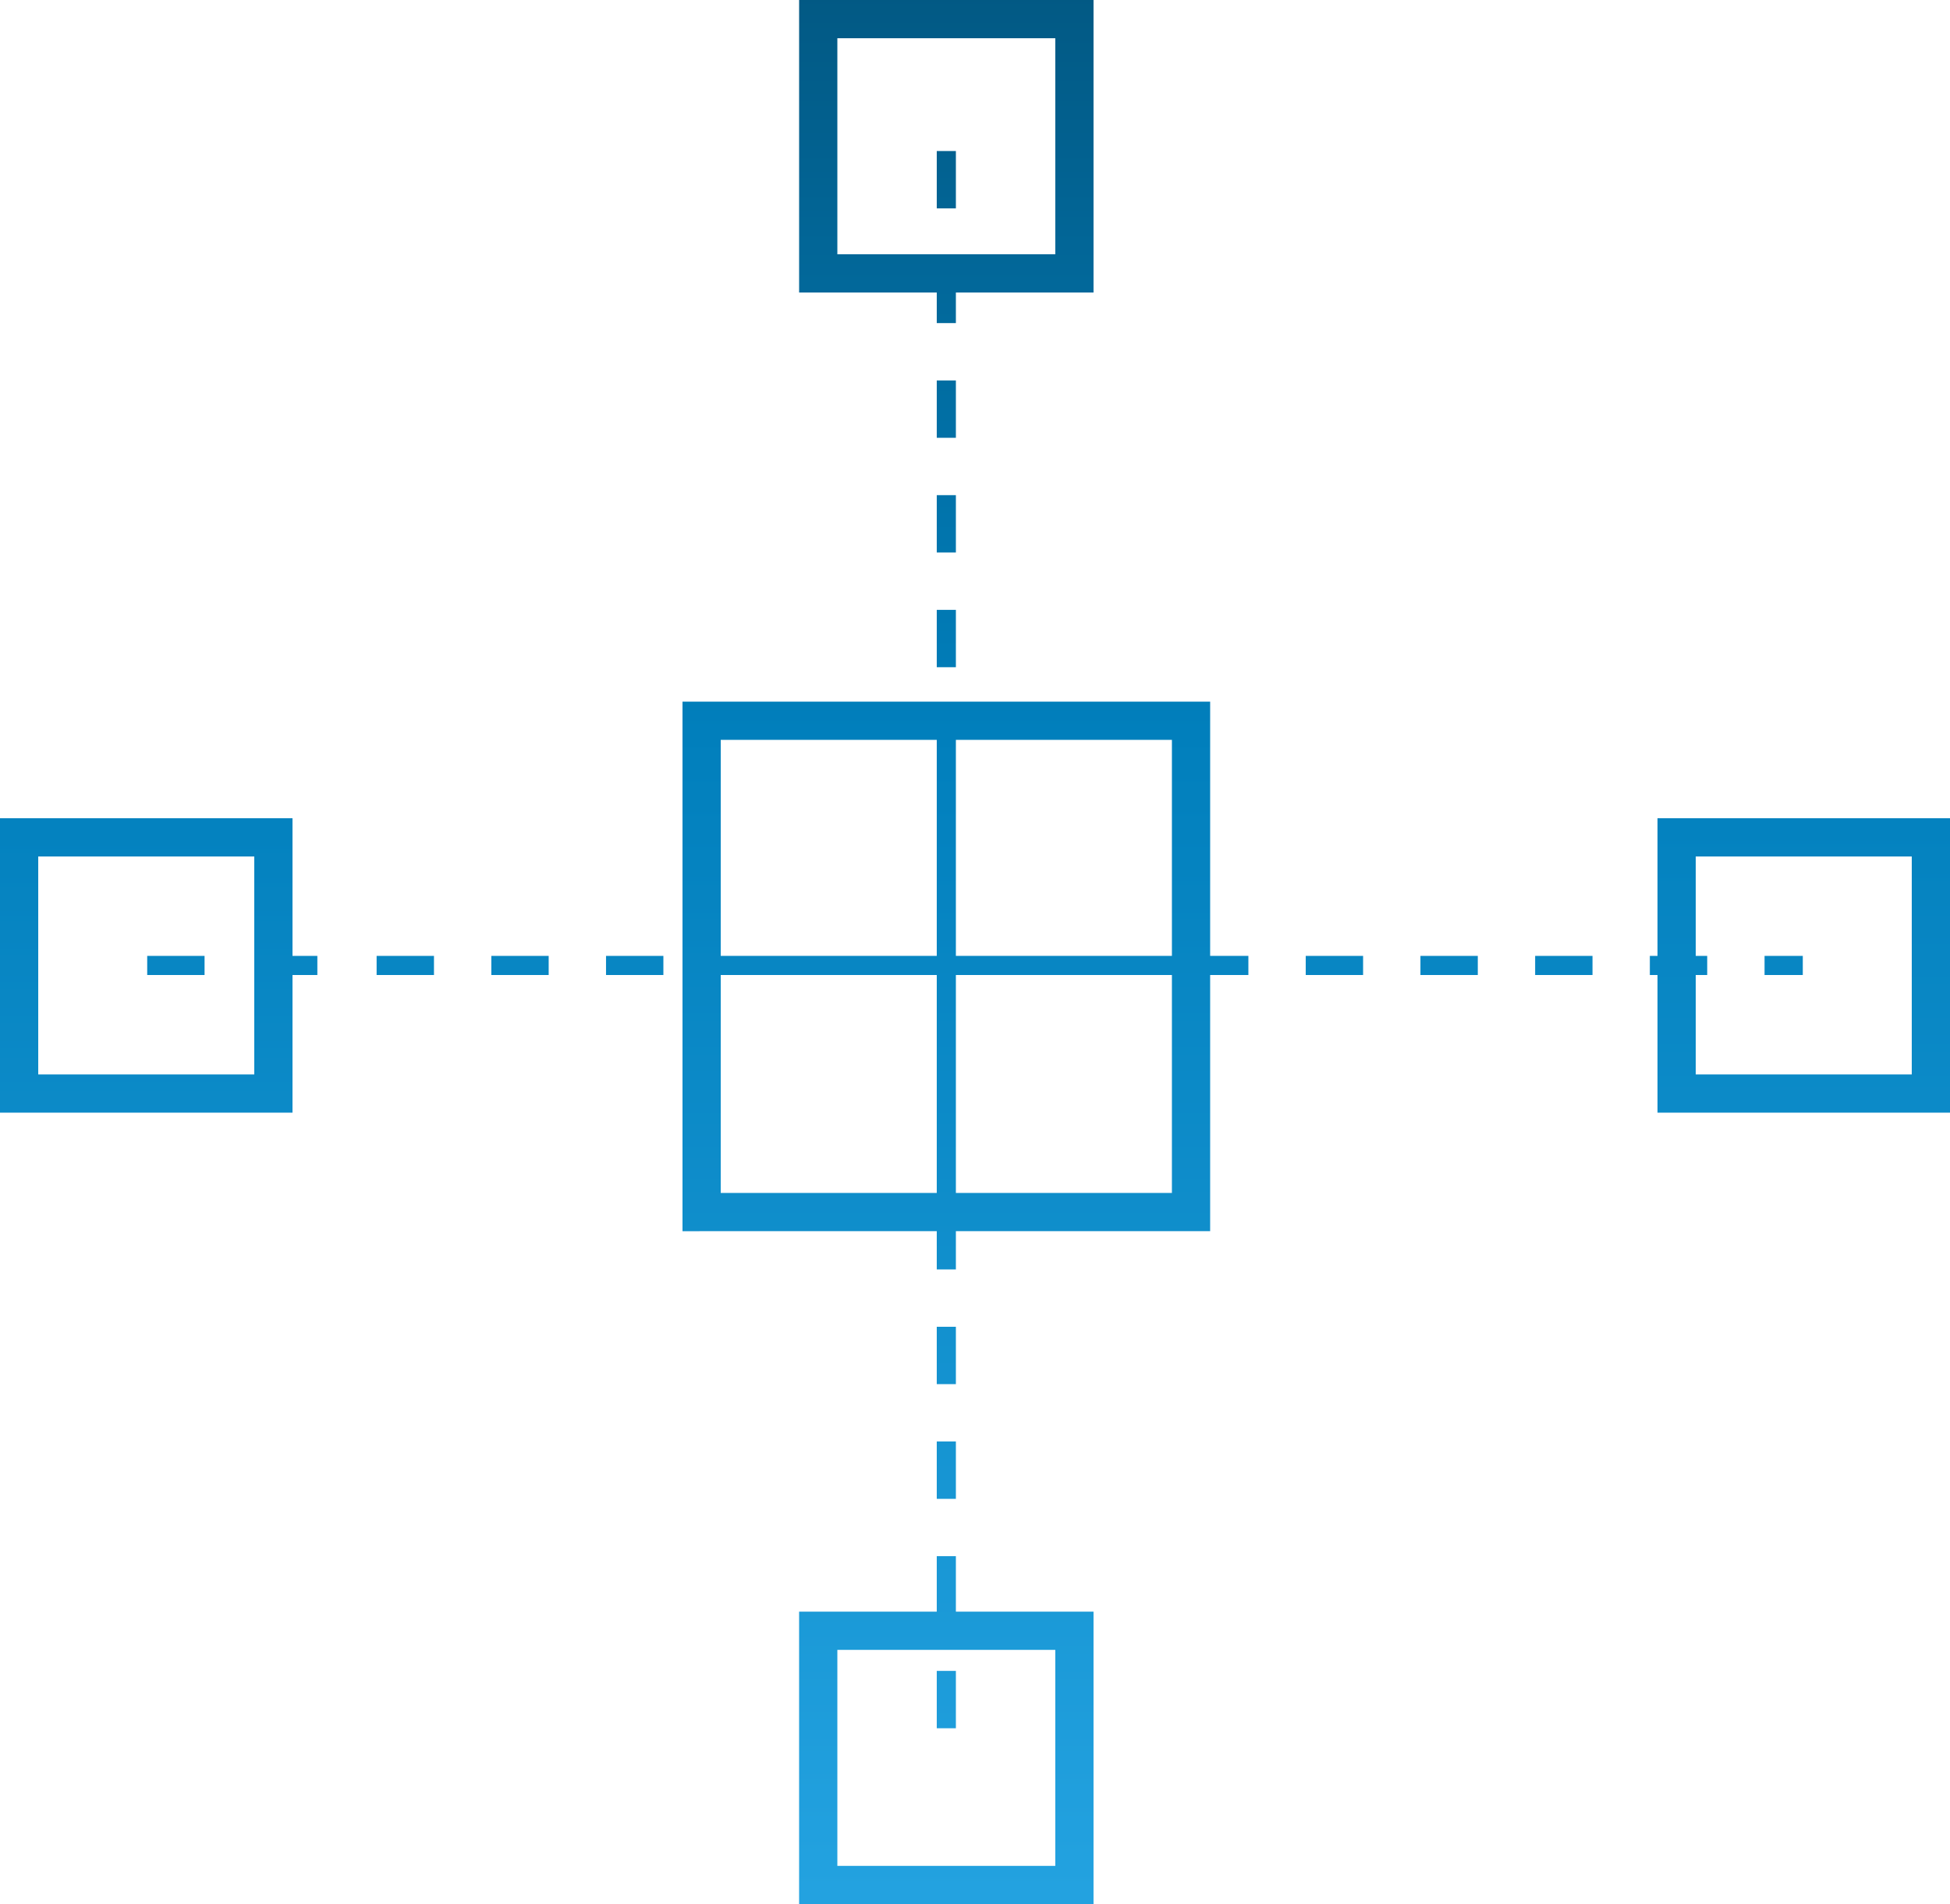
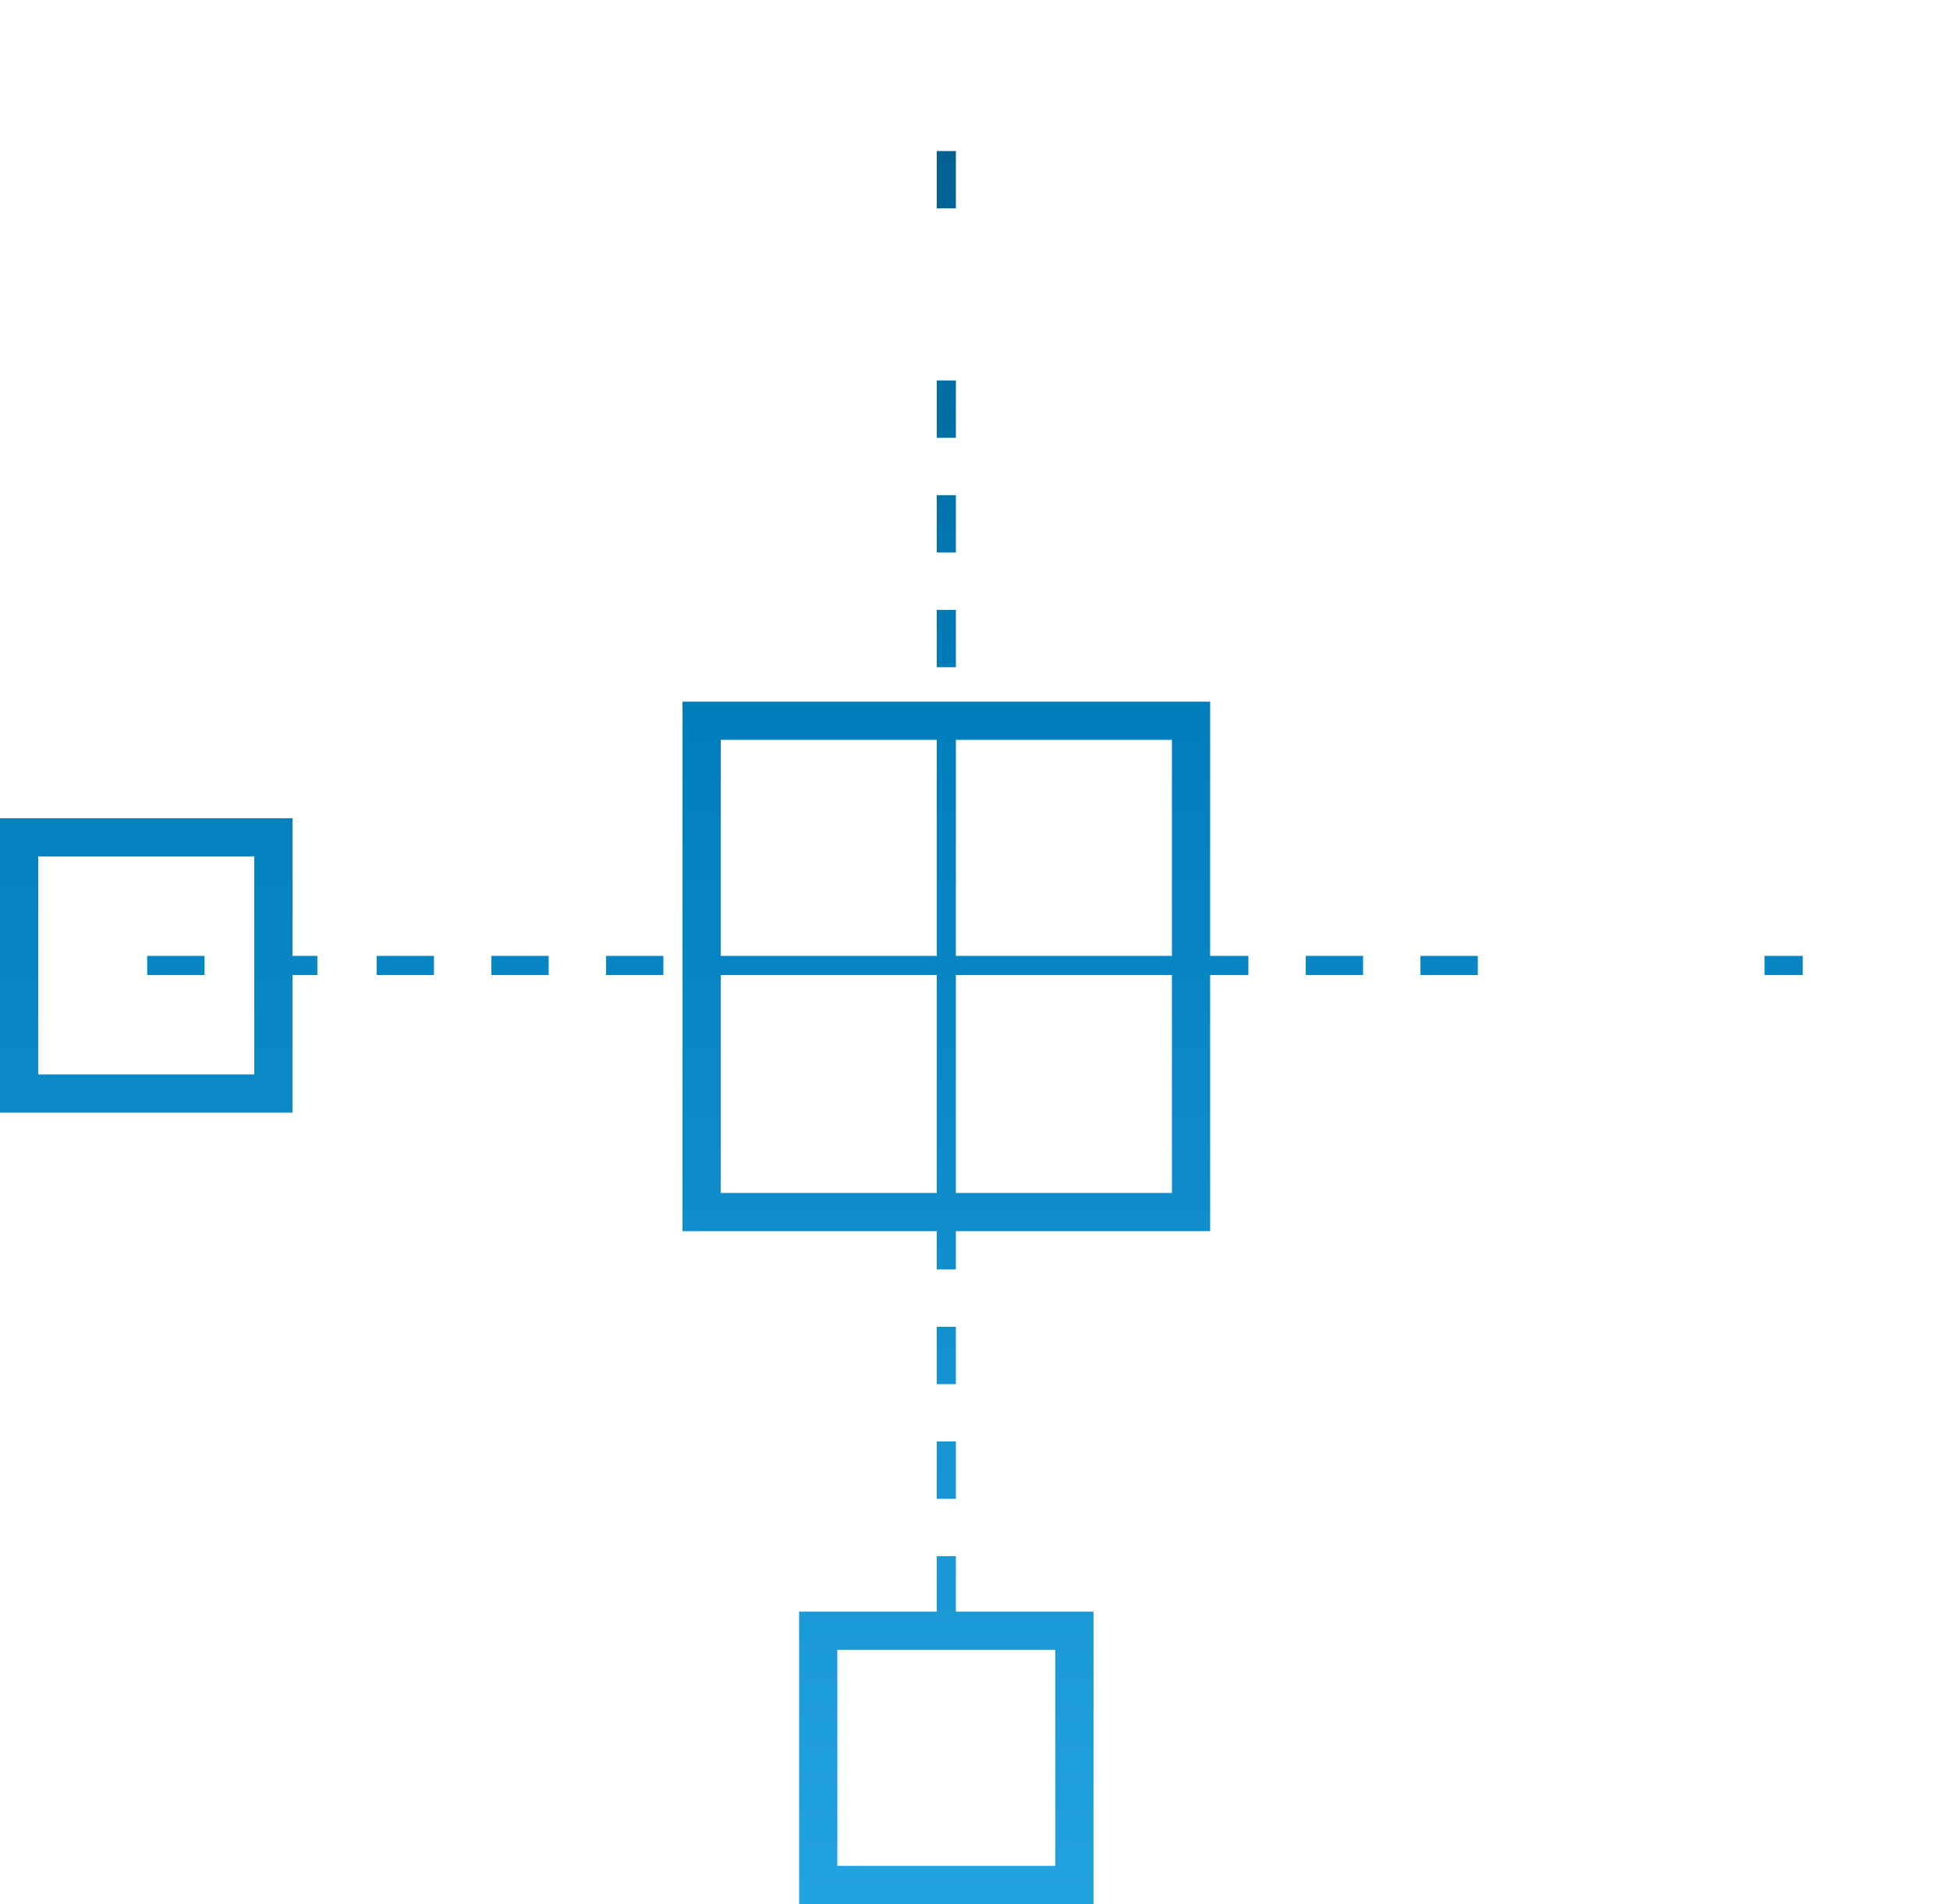
<svg xmlns="http://www.w3.org/2000/svg" version="1.1" id="Livello_1" x="0px" y="0px" viewBox="0 0 102 99.6" style="enable-background:new 0 0 102 99.6;" xml:space="preserve">
  <style type="text/css">
	.st0{fill:url(#SVGID_1_);}
	.st1{fill:url(#SVGID_2_);}
	.st2{fill:url(#SVGID_3_);}
	.st3{fill:url(#SVGID_4_);}
	.st4{fill:url(#SVGID_5_);}
	.st5{fill:url(#SVGID_6_);}
	.st6{fill:url(#SVGID_7_);}
	.st7{fill:url(#SVGID_8_);}
	.st8{fill:url(#SVGID_9_);}
	.st9{fill:url(#SVGID_10_);}
	.st10{fill:url(#SVGID_11_);}
	.st11{fill:url(#SVGID_12_);}
	.st12{fill:url(#SVGID_13_);}
	.st13{fill:url(#SVGID_14_);}
	.st14{fill:url(#SVGID_15_);}
	.st15{fill:url(#SVGID_16_);}
	.st16{fill:url(#SVGID_17_);}
	.st17{fill:url(#SVGID_18_);}
	.st18{fill:url(#SVGID_19_);}
	.st19{fill:url(#SVGID_20_);}
</style>
  <g>
    <linearGradient id="SVGID_1_" gradientUnits="userSpaceOnUse" x1="8.333" y1="-2.054" x2="8.333" y2="102.616">
      <stop offset="0" style="stop-color:#025781" />
      <stop offset="0.386" style="stop-color:#017FBC" />
      <stop offset="1" style="stop-color:#25A4E2" />
    </linearGradient>
    <path class="st0" d="M15.3,42.8H0v15.4h15.3V51h1.3v-1h-1.3V42.8z M13.3,56.2H2V44.8h11.3V56.2z" />
    <linearGradient id="SVGID_2_" gradientUnits="userSpaceOnUse" x1="94.153" y1="-2.328" x2="94.153" y2="102.342">
      <stop offset="0" style="stop-color:#025781" />
      <stop offset="0.386" style="stop-color:#017FBC" />
      <stop offset="1" style="stop-color:#25A4E2" />
    </linearGradient>
-     <path class="st1" d="M86.7,42.8V50h-0.4v1h0.4v7.2H102V42.8H86.7z M100,56.2H88.7V51h0.6v-1h-0.6v-5.2H100V56.2z" />
    <linearGradient id="SVGID_3_" gradientUnits="userSpaceOnUse" x1="9.166" y1="-1.728" x2="9.166" y2="102.283">
      <stop offset="0" style="stop-color:#025781" />
      <stop offset="0.386" style="stop-color:#017FBC" />
      <stop offset="1" style="stop-color:#25A4E2" />
    </linearGradient>
    <rect x="7.7" y="50" class="st2" width="3" height="1" />
    <linearGradient id="SVGID_4_" gradientUnits="userSpaceOnUse" x1="33.166" y1="-1.803" x2="33.166" y2="102.207">
      <stop offset="0" style="stop-color:#025781" />
      <stop offset="0.386" style="stop-color:#017FBC" />
      <stop offset="1" style="stop-color:#25A4E2" />
    </linearGradient>
    <rect x="31.7" y="50" class="st3" width="3" height="1" />
    <linearGradient id="SVGID_5_" gradientUnits="userSpaceOnUse" x1="27.166" y1="-1.784" x2="27.166" y2="102.226">
      <stop offset="0" style="stop-color:#025781" />
      <stop offset="0.386" style="stop-color:#017FBC" />
      <stop offset="1" style="stop-color:#25A4E2" />
    </linearGradient>
    <rect x="25.7" y="50" class="st4" width="3" height="1" />
    <linearGradient id="SVGID_6_" gradientUnits="userSpaceOnUse" x1="21.166" y1="-1.765" x2="21.166" y2="102.245">
      <stop offset="0" style="stop-color:#025781" />
      <stop offset="0.386" style="stop-color:#017FBC" />
      <stop offset="1" style="stop-color:#25A4E2" />
    </linearGradient>
    <rect x="19.7" y="50" class="st5" width="3" height="1" />
    <linearGradient id="SVGID_7_" gradientUnits="userSpaceOnUse" x1="69.806" y1="-1.918" x2="69.806" y2="102.092">
      <stop offset="0" style="stop-color:#025781" />
      <stop offset="0.386" style="stop-color:#017FBC" />
      <stop offset="1" style="stop-color:#25A4E2" />
    </linearGradient>
    <rect x="68.3" y="50" class="st6" width="3" height="1" />
    <linearGradient id="SVGID_8_" gradientUnits="userSpaceOnUse" x1="81.806" y1="-1.956" x2="81.806" y2="102.055">
      <stop offset="0" style="stop-color:#025781" />
      <stop offset="0.386" style="stop-color:#017FBC" />
      <stop offset="1" style="stop-color:#25A4E2" />
    </linearGradient>
-     <rect x="80.3" y="50" class="st7" width="3" height="1" />
    <linearGradient id="SVGID_9_" gradientUnits="userSpaceOnUse" x1="75.806" y1="-1.937" x2="75.806" y2="102.073">
      <stop offset="0" style="stop-color:#025781" />
      <stop offset="0.386" style="stop-color:#017FBC" />
      <stop offset="1" style="stop-color:#25A4E2" />
    </linearGradient>
    <rect x="74.3" y="50" class="st8" width="3" height="1" />
    <linearGradient id="SVGID_10_" gradientUnits="userSpaceOnUse" x1="93.32" y1="-2.153" x2="93.32" y2="102.176">
      <stop offset="0" style="stop-color:#025781" />
      <stop offset="0.386" style="stop-color:#017FBC" />
      <stop offset="1" style="stop-color:#25A4E2" />
    </linearGradient>
    <rect x="92.3" y="50" class="st9" width="2" height="1" />
    <linearGradient id="SVGID_11_" gradientUnits="userSpaceOnUse" x1="49.497" y1="-2.341" x2="49.497" y2="102.549">
      <stop offset="0" style="stop-color:#025781" />
      <stop offset="0.386" style="stop-color:#017FBC" />
      <stop offset="1" style="stop-color:#25A4E2" />
    </linearGradient>
    <rect x="49" y="7.9" class="st10" width="1" height="3" />
    <linearGradient id="SVGID_12_" gradientUnits="userSpaceOnUse" x1="49.497" y1="-2.315" x2="49.497" y2="102.575">
      <stop offset="0" style="stop-color:#025781" />
      <stop offset="0.386" style="stop-color:#017FBC" />
      <stop offset="1" style="stop-color:#25A4E2" />
    </linearGradient>
    <rect x="49" y="31.9" class="st11" width="1" height="3" />
    <linearGradient id="SVGID_13_" gradientUnits="userSpaceOnUse" x1="49.497" y1="-2.328" x2="49.497" y2="102.562">
      <stop offset="0" style="stop-color:#025781" />
      <stop offset="0.386" style="stop-color:#017FBC" />
      <stop offset="1" style="stop-color:#25A4E2" />
    </linearGradient>
    <rect x="49" y="19.9" class="st12" width="1" height="3" />
    <linearGradient id="SVGID_14_" gradientUnits="userSpaceOnUse" x1="49.497" y1="-2.322" x2="49.497" y2="102.568">
      <stop offset="0" style="stop-color:#025781" />
      <stop offset="0.386" style="stop-color:#017FBC" />
      <stop offset="1" style="stop-color:#25A4E2" />
    </linearGradient>
    <rect x="49" y="25.9" class="st13" width="1" height="3" />
    <linearGradient id="SVGID_15_" gradientUnits="userSpaceOnUse" x1="49.497" y1="-2.325" x2="49.497" y2="102.514">
      <stop offset="0" style="stop-color:#025781" />
      <stop offset="0.386" style="stop-color:#017FBC" />
      <stop offset="1" style="stop-color:#25A4E2" />
    </linearGradient>
-     <path class="st14" d="M49,16.9h1v-1.6h7.2V0H41.8v15.3H49V16.9z M43.8,2h11.4v11.3H43.8V2z" />
    <linearGradient id="SVGID_16_" gradientUnits="userSpaceOnUse" x1="49.497" y1="-2.276" x2="49.497" y2="102.614">
      <stop offset="0" style="stop-color:#025781" />
      <stop offset="0.386" style="stop-color:#017FBC" />
      <stop offset="1" style="stop-color:#25A4E2" />
    </linearGradient>
    <rect x="49" y="69.4" class="st15" width="1" height="3" />
    <linearGradient id="SVGID_17_" gradientUnits="userSpaceOnUse" x1="49.497" y1="-2.232" x2="49.497" y2="102.619">
      <stop offset="0" style="stop-color:#025781" />
      <stop offset="0.386" style="stop-color:#017FBC" />
      <stop offset="1" style="stop-color:#25A4E2" />
    </linearGradient>
    <path class="st16" d="M50,81.4h-1v2.9h-7.2v15.3h15.4V84.3H50V81.4z M55.2,97.6H43.8V86.3h11.4V97.6z" />
    <linearGradient id="SVGID_18_" gradientUnits="userSpaceOnUse" x1="49.497" y1="-2.257" x2="49.497" y2="102.633">
      <stop offset="0" style="stop-color:#025781" />
      <stop offset="0.386" style="stop-color:#017FBC" />
      <stop offset="1" style="stop-color:#25A4E2" />
    </linearGradient>
-     <rect x="49" y="87.4" class="st17" width="1" height="3" />
    <linearGradient id="SVGID_19_" gradientUnits="userSpaceOnUse" x1="49.497" y1="-2.269" x2="49.497" y2="102.621">
      <stop offset="0" style="stop-color:#025781" />
      <stop offset="0.386" style="stop-color:#017FBC" />
      <stop offset="1" style="stop-color:#25A4E2" />
    </linearGradient>
    <rect x="49" y="75.4" class="st18" width="1" height="3" />
    <linearGradient id="SVGID_20_" gradientUnits="userSpaceOnUse" x1="50.497" y1="-2.25" x2="50.497" y2="102.591">
      <stop offset="0" style="stop-color:#025781" />
      <stop offset="0.386" style="stop-color:#017FBC" />
      <stop offset="1" style="stop-color:#25A4E2" />
    </linearGradient>
    <path class="st19" d="M63.3,36.7H35.7v27.7H49v2h1v-2h13.3V51h2v-1h-2V36.7z M61.3,50H50V38.7h11.3V50z M49,38.7V50H37.7V38.7H49z    M37.7,51H49v11.4H37.7V51z M50,62.4V51h11.3v11.4H50z" />
  </g>
</svg>